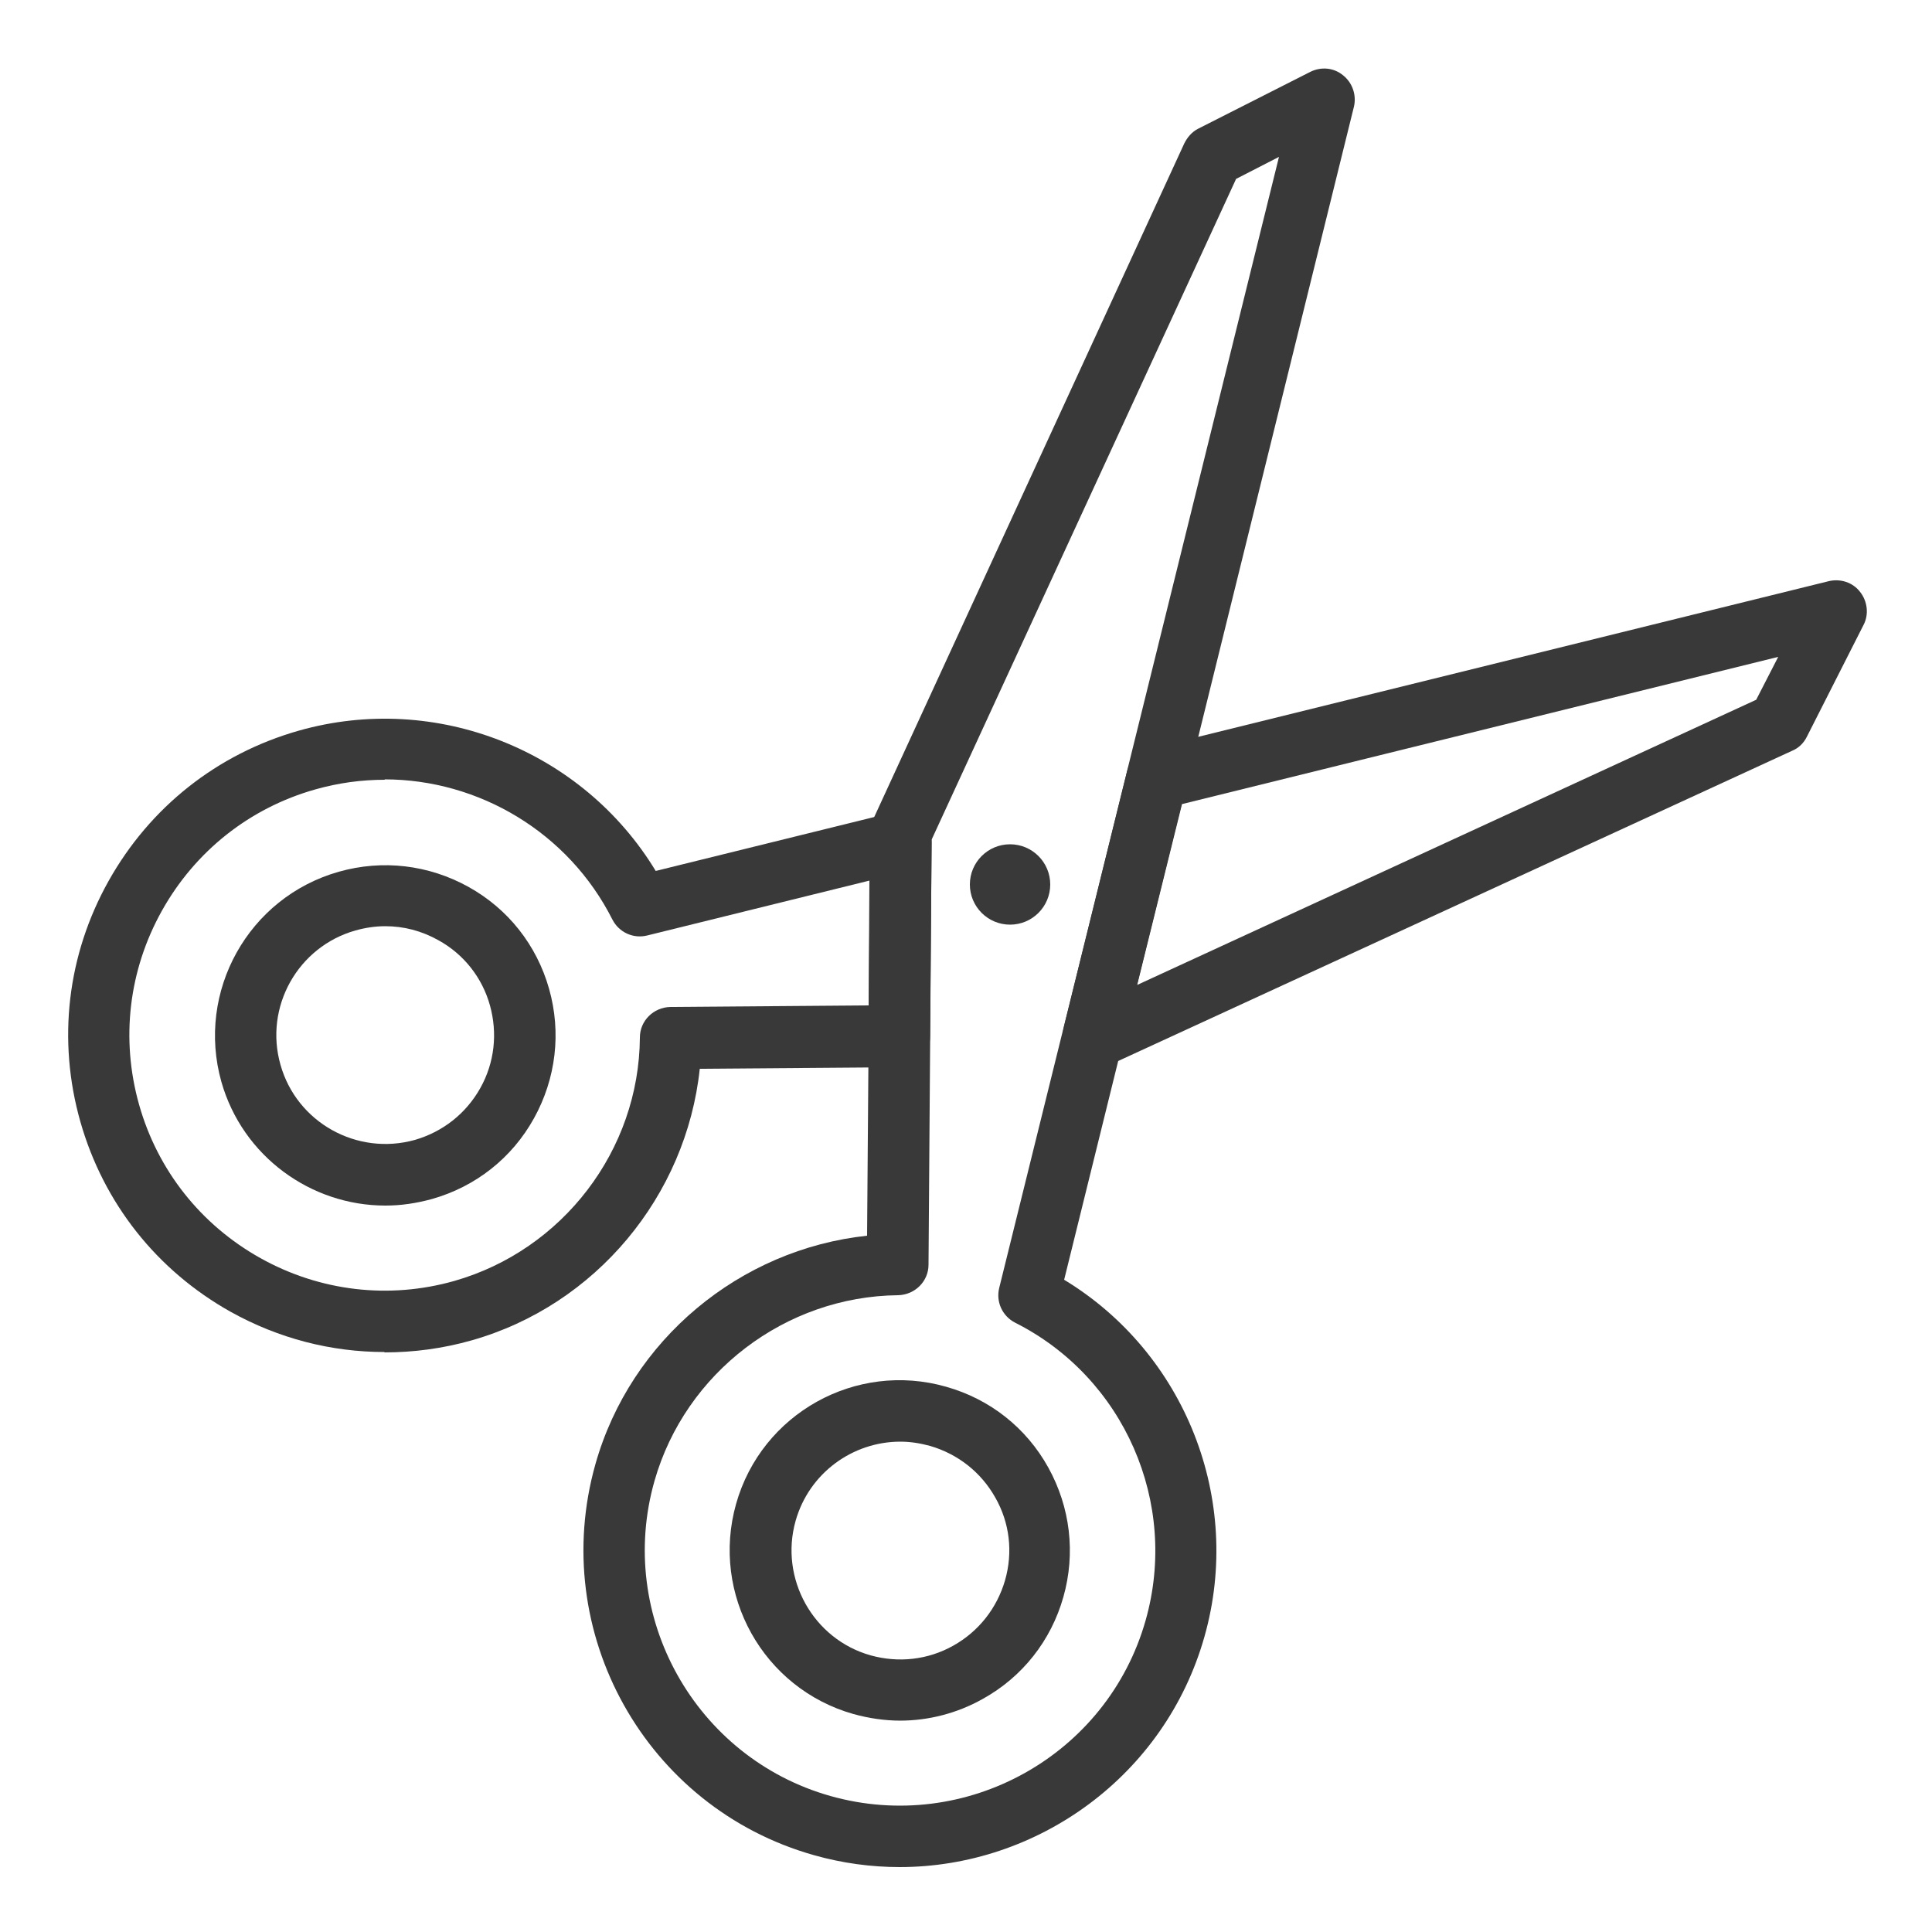
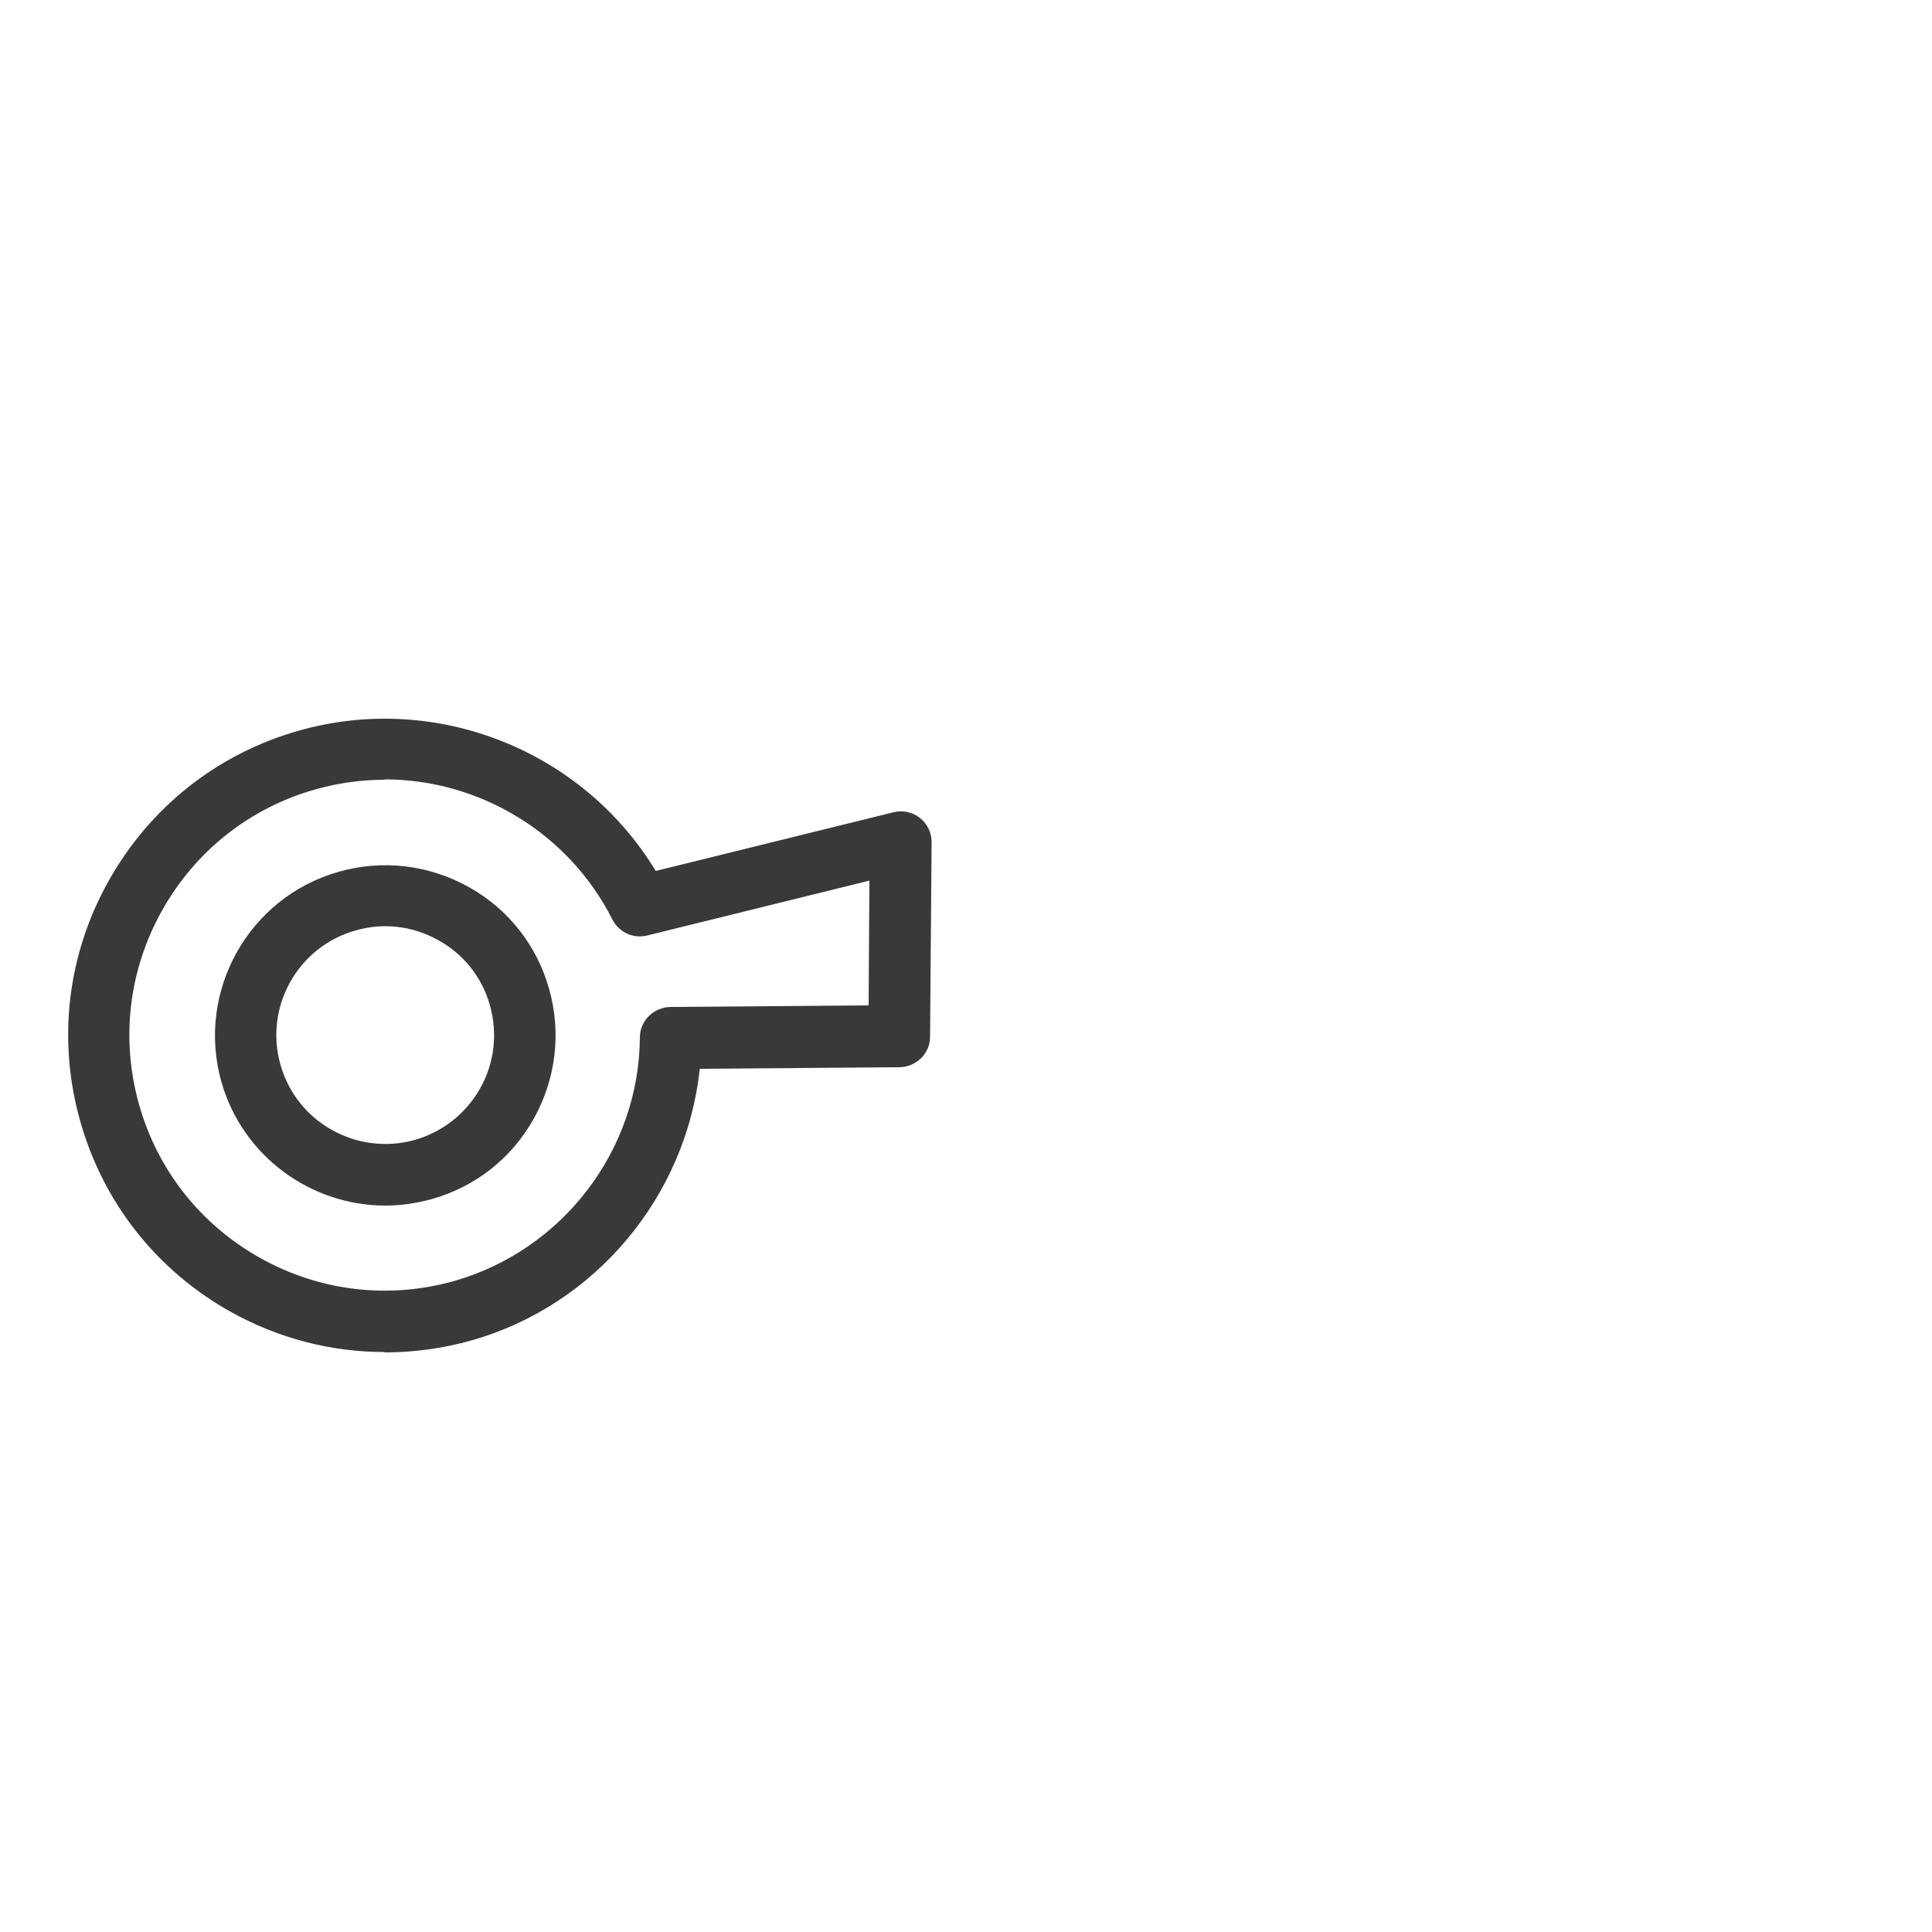
<svg xmlns="http://www.w3.org/2000/svg" id="Layer_1" version="1.1" viewBox="0 0 500 500">
  <defs>
    <style>
      .st0 {
        fill: #393939;
      }
    </style>
  </defs>
-   <path class="st0" d="M233,445.3c-4,0-8.1-.6-12.1-1.7-23.4-6.6-37-31-30.4-54.4,6.6-23.4,31-37,54.4-30.3,11.3,3.2,20.7,10.6,26.4,20.9,5.7,10.3,7.1,22.2,3.9,33.5-3.2,11.3-10.6,20.7-20.9,26.4-6.6,3.7-14,5.6-21.4,5.6ZM233,373.1c-12.3,0-23.6,8.1-27.1,20.5-4.2,14.9,4.5,30.6,19.4,34.8,7.2,2,14.8,1.2,21.4-2.5,6.6-3.7,11.3-9.7,13.4-16.9,2.1-7.3,1.2-14.9-2.5-21.4-3.7-6.6-9.7-11.3-16.9-13.4-2.6-.7-5.1-1.1-7.7-1.1Z" />
  <path class="st0" d="M99.7,312c-19.2,0-36.9-12.7-42.4-32-6.6-23.4,7-47.8,30.4-54.4,11.3-3.2,23.2-1.8,33.5,3.9,10.3,5.7,17.7,15.1,20.9,26.4,3.2,11.3,1.8,23.2-3.9,33.5-5.7,10.3-15.1,17.7-26.4,20.9-4,1.1-8,1.7-12,1.7ZM99.7,239.7c-2.6,0-5.2.4-7.7,1.1-14.9,4.2-23.7,19.8-19.4,34.8,4.2,14.9,19.8,23.6,34.8,19.4,7.2-2.1,13.2-6.8,16.9-13.4,3.7-6.6,4.5-14.2,2.5-21.4-2-7.2-6.8-13.3-13.4-16.9-4.3-2.4-8.9-3.6-13.7-3.6Z" />
-   <path class="st0" d="M283,275.7c-2.4,0-4.7-1.1-6.2-3-1.5-1.9-2.1-4.4-1.5-6.8l16.4-66.3c.7-2.9,2.9-5.1,5.8-5.8l175.8-43.4c3-.7,6.2.3,8.1,2.8,1.9,2.4,2.3,5.8.9,8.5l-14.7,29c-.8,1.6-2.1,2.9-3.8,3.6l-175.1,80.6c-1,.5-2.1.7-3.3.7h-2.3s0,0,0,0ZM305.9,208.1l-11.6,46.8,160.2-73.8,5.7-11.1-154.3,38.1Z" />
  <path class="st0" d="M99.5,349.9c-13.8,0-27.4-3.5-39.8-10.4-19.1-10.7-32.9-28.1-38.9-49.2-6-21.1-3.4-43.2,7.3-62.3,10.7-19.1,28.1-32.9,49.2-38.9,35.6-10.1,73.5,5.1,92.4,36.3l61.6-15.2c2.4-.6,4.9,0,6.8,1.5,1.9,1.5,3,3.8,3,6.3l-.4,50.3c0,4.3-3.5,7.8-7.9,7.9l-51.7.4c-3.5,32.9-26.9,61.2-59.1,70.3-7.4,2.1-15,3.1-22.5,3.1ZM99.6,201.8c-6,0-12,.8-18,2.5-17,4.8-31.1,16-39.7,31.4-8.6,15.4-10.7,33.2-5.9,50.2,4.8,17,16,31.1,31.4,39.7,15.4,8.6,33.3,10.7,50.2,5.9,28-8,47.8-33.8,48-63,0-4.3,3.5-7.8,7.9-7.9l51.3-.4.2-32.3-57.5,14.2c-3.6.9-7.3-.8-9-4.1-11.4-22.6-34.6-36.3-59-36.3Z" />
-   <path class="st0" d="M232.9,483.2c-7.4,0-14.9-1-22.3-3.1-43.5-12.3-68.8-57.7-56.5-101.2,9.1-32.2,37.4-55.6,70.3-59.1l.8-104.3c0-1.1.3-2.2.7-3.3l80.6-175.1c.8-1.6,2-3,3.6-3.8l29-14.7c2.8-1.4,6.1-1.1,8.5.9,2.4,1.9,3.5,5.1,2.8,8.1l-75,303.6c31.2,18.9,46.4,56.8,36.3,92.4-10.2,36-43.2,59.6-78.9,59.6ZM241.1,217.3l-.8,110c0,4.3-3.5,7.8-7.9,7.9-29.1.3-55,20-63,48-10,35,10.5,71.7,45.5,81.6,35.1,9.9,71.7-10.5,81.6-45.5,8.6-30.4-5.6-62.8-33.8-77-3.3-1.7-5-5.4-4.1-9L331,40.6l-11.1,5.7-78.8,171Z" />
-   <circle class="st0" cx="261.4" cy="228.9" r="10.4" />
</svg>